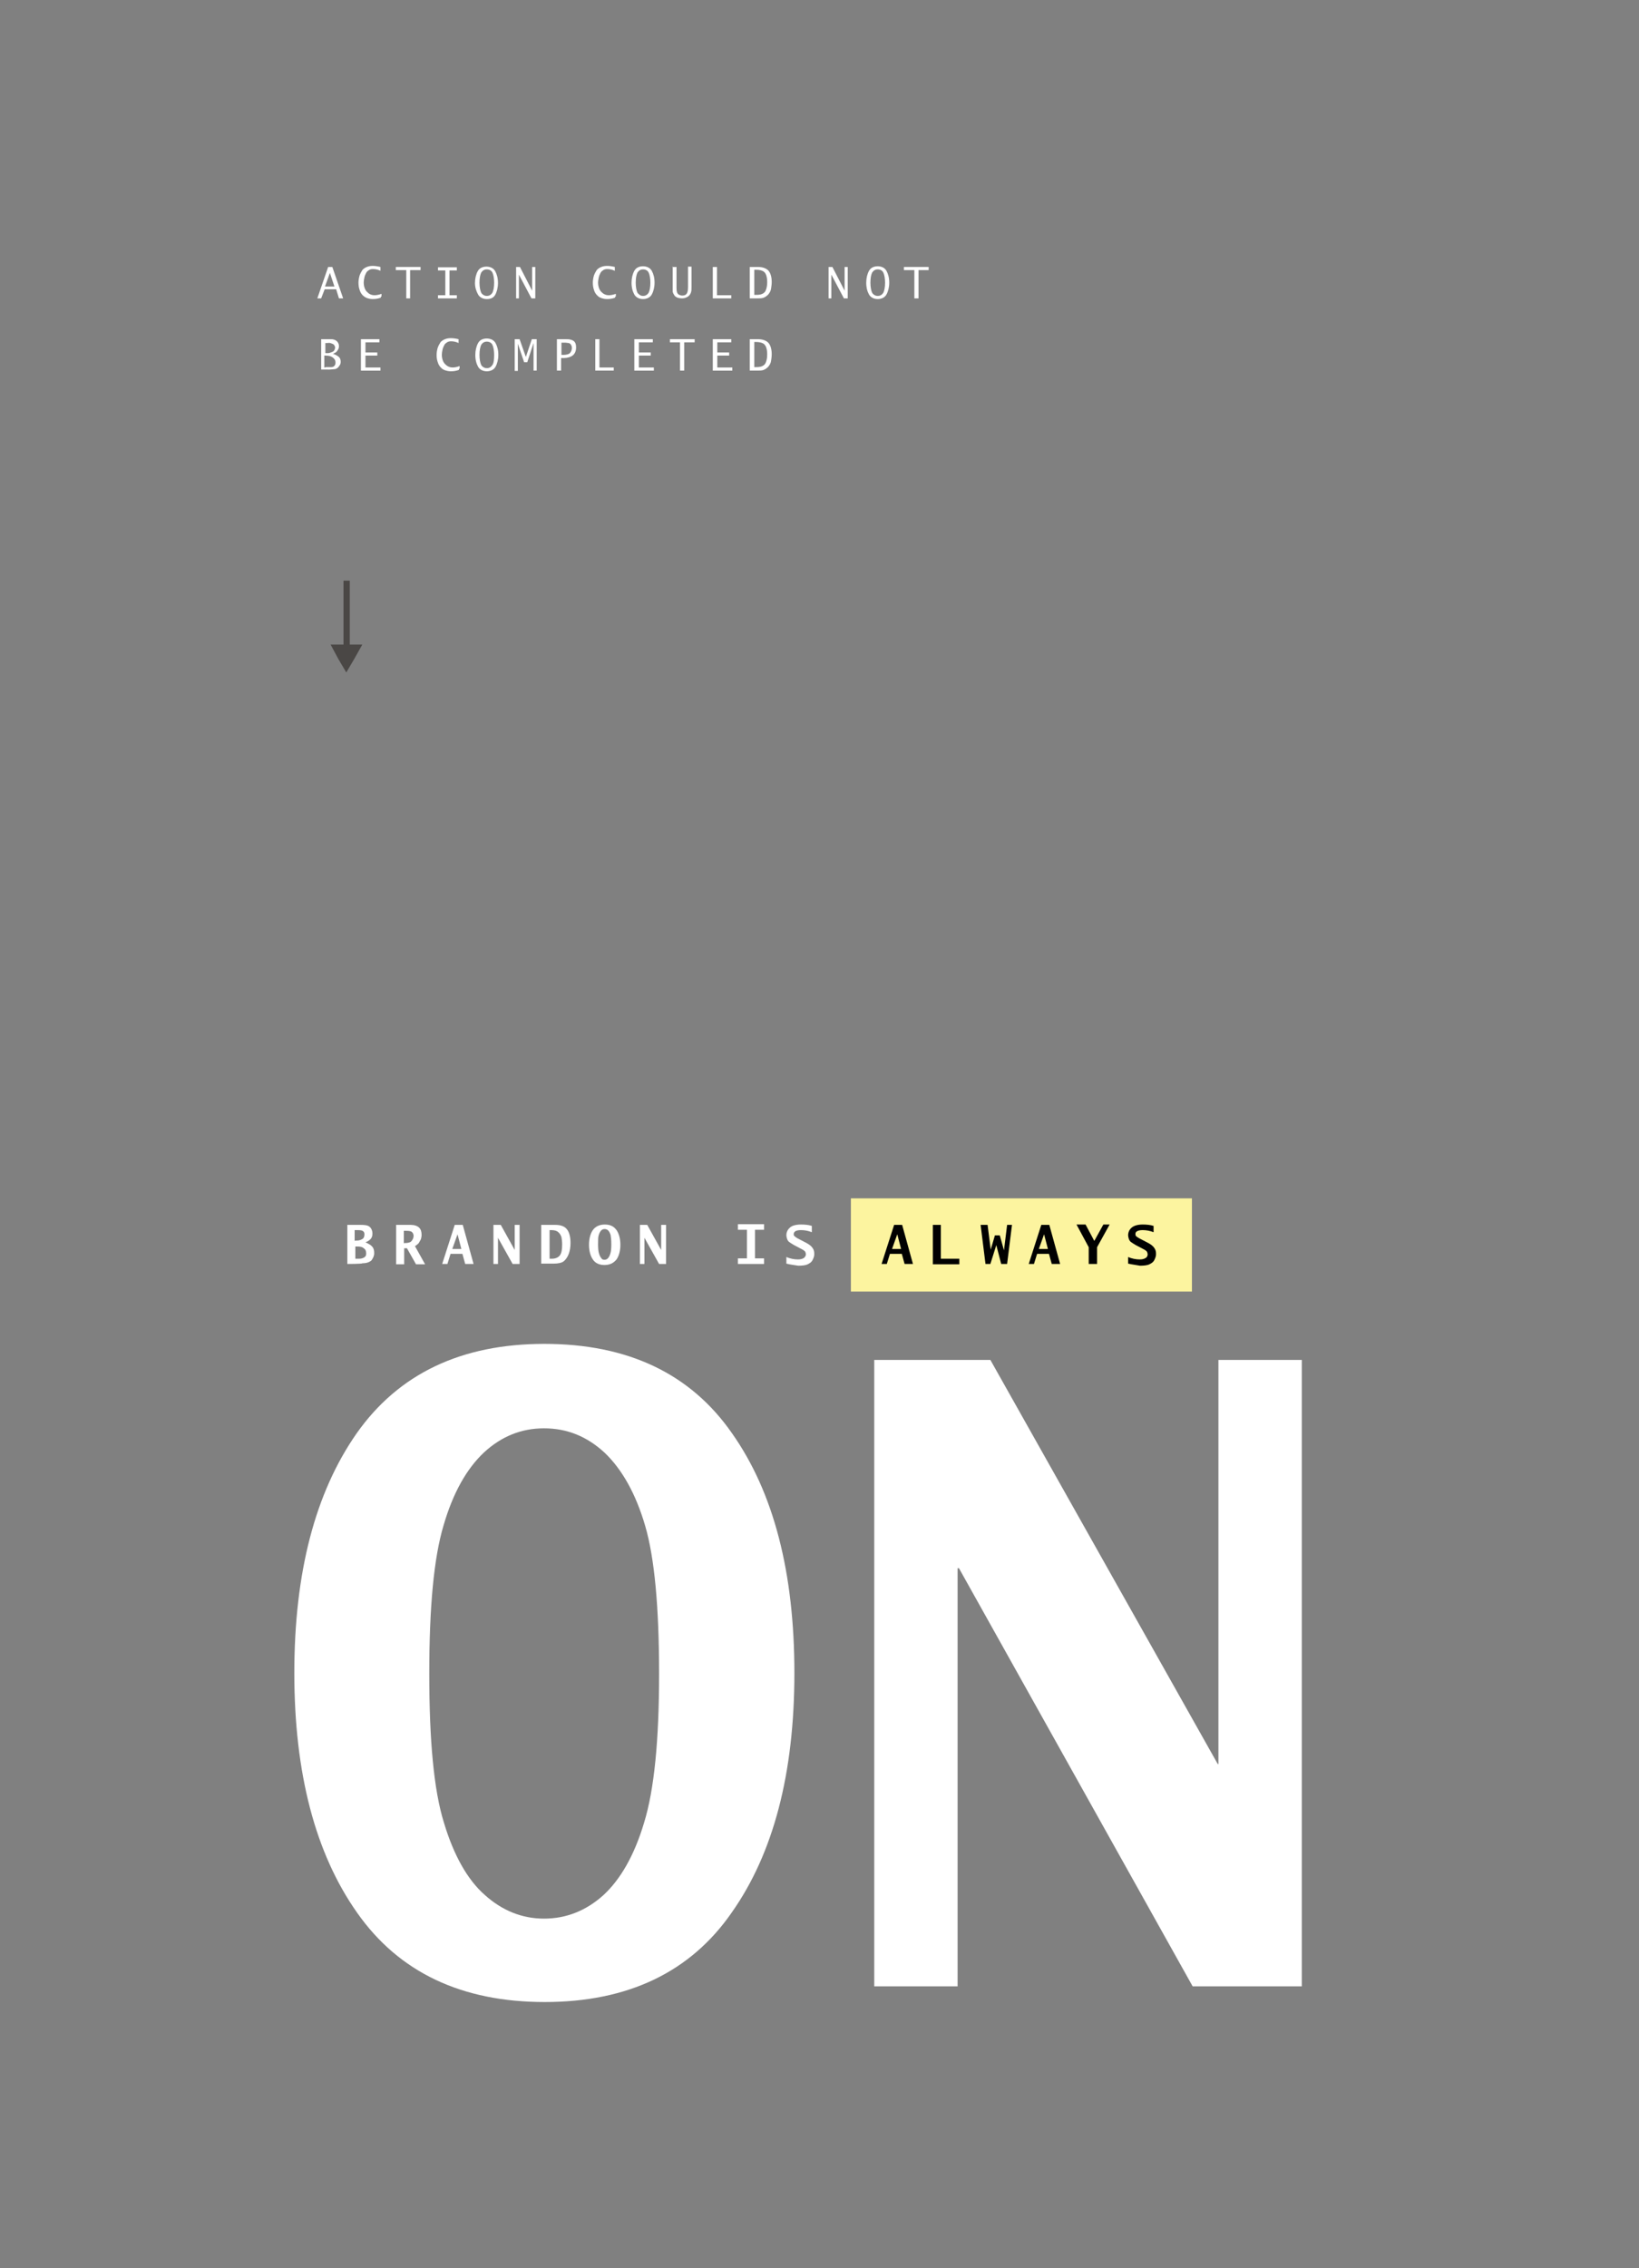
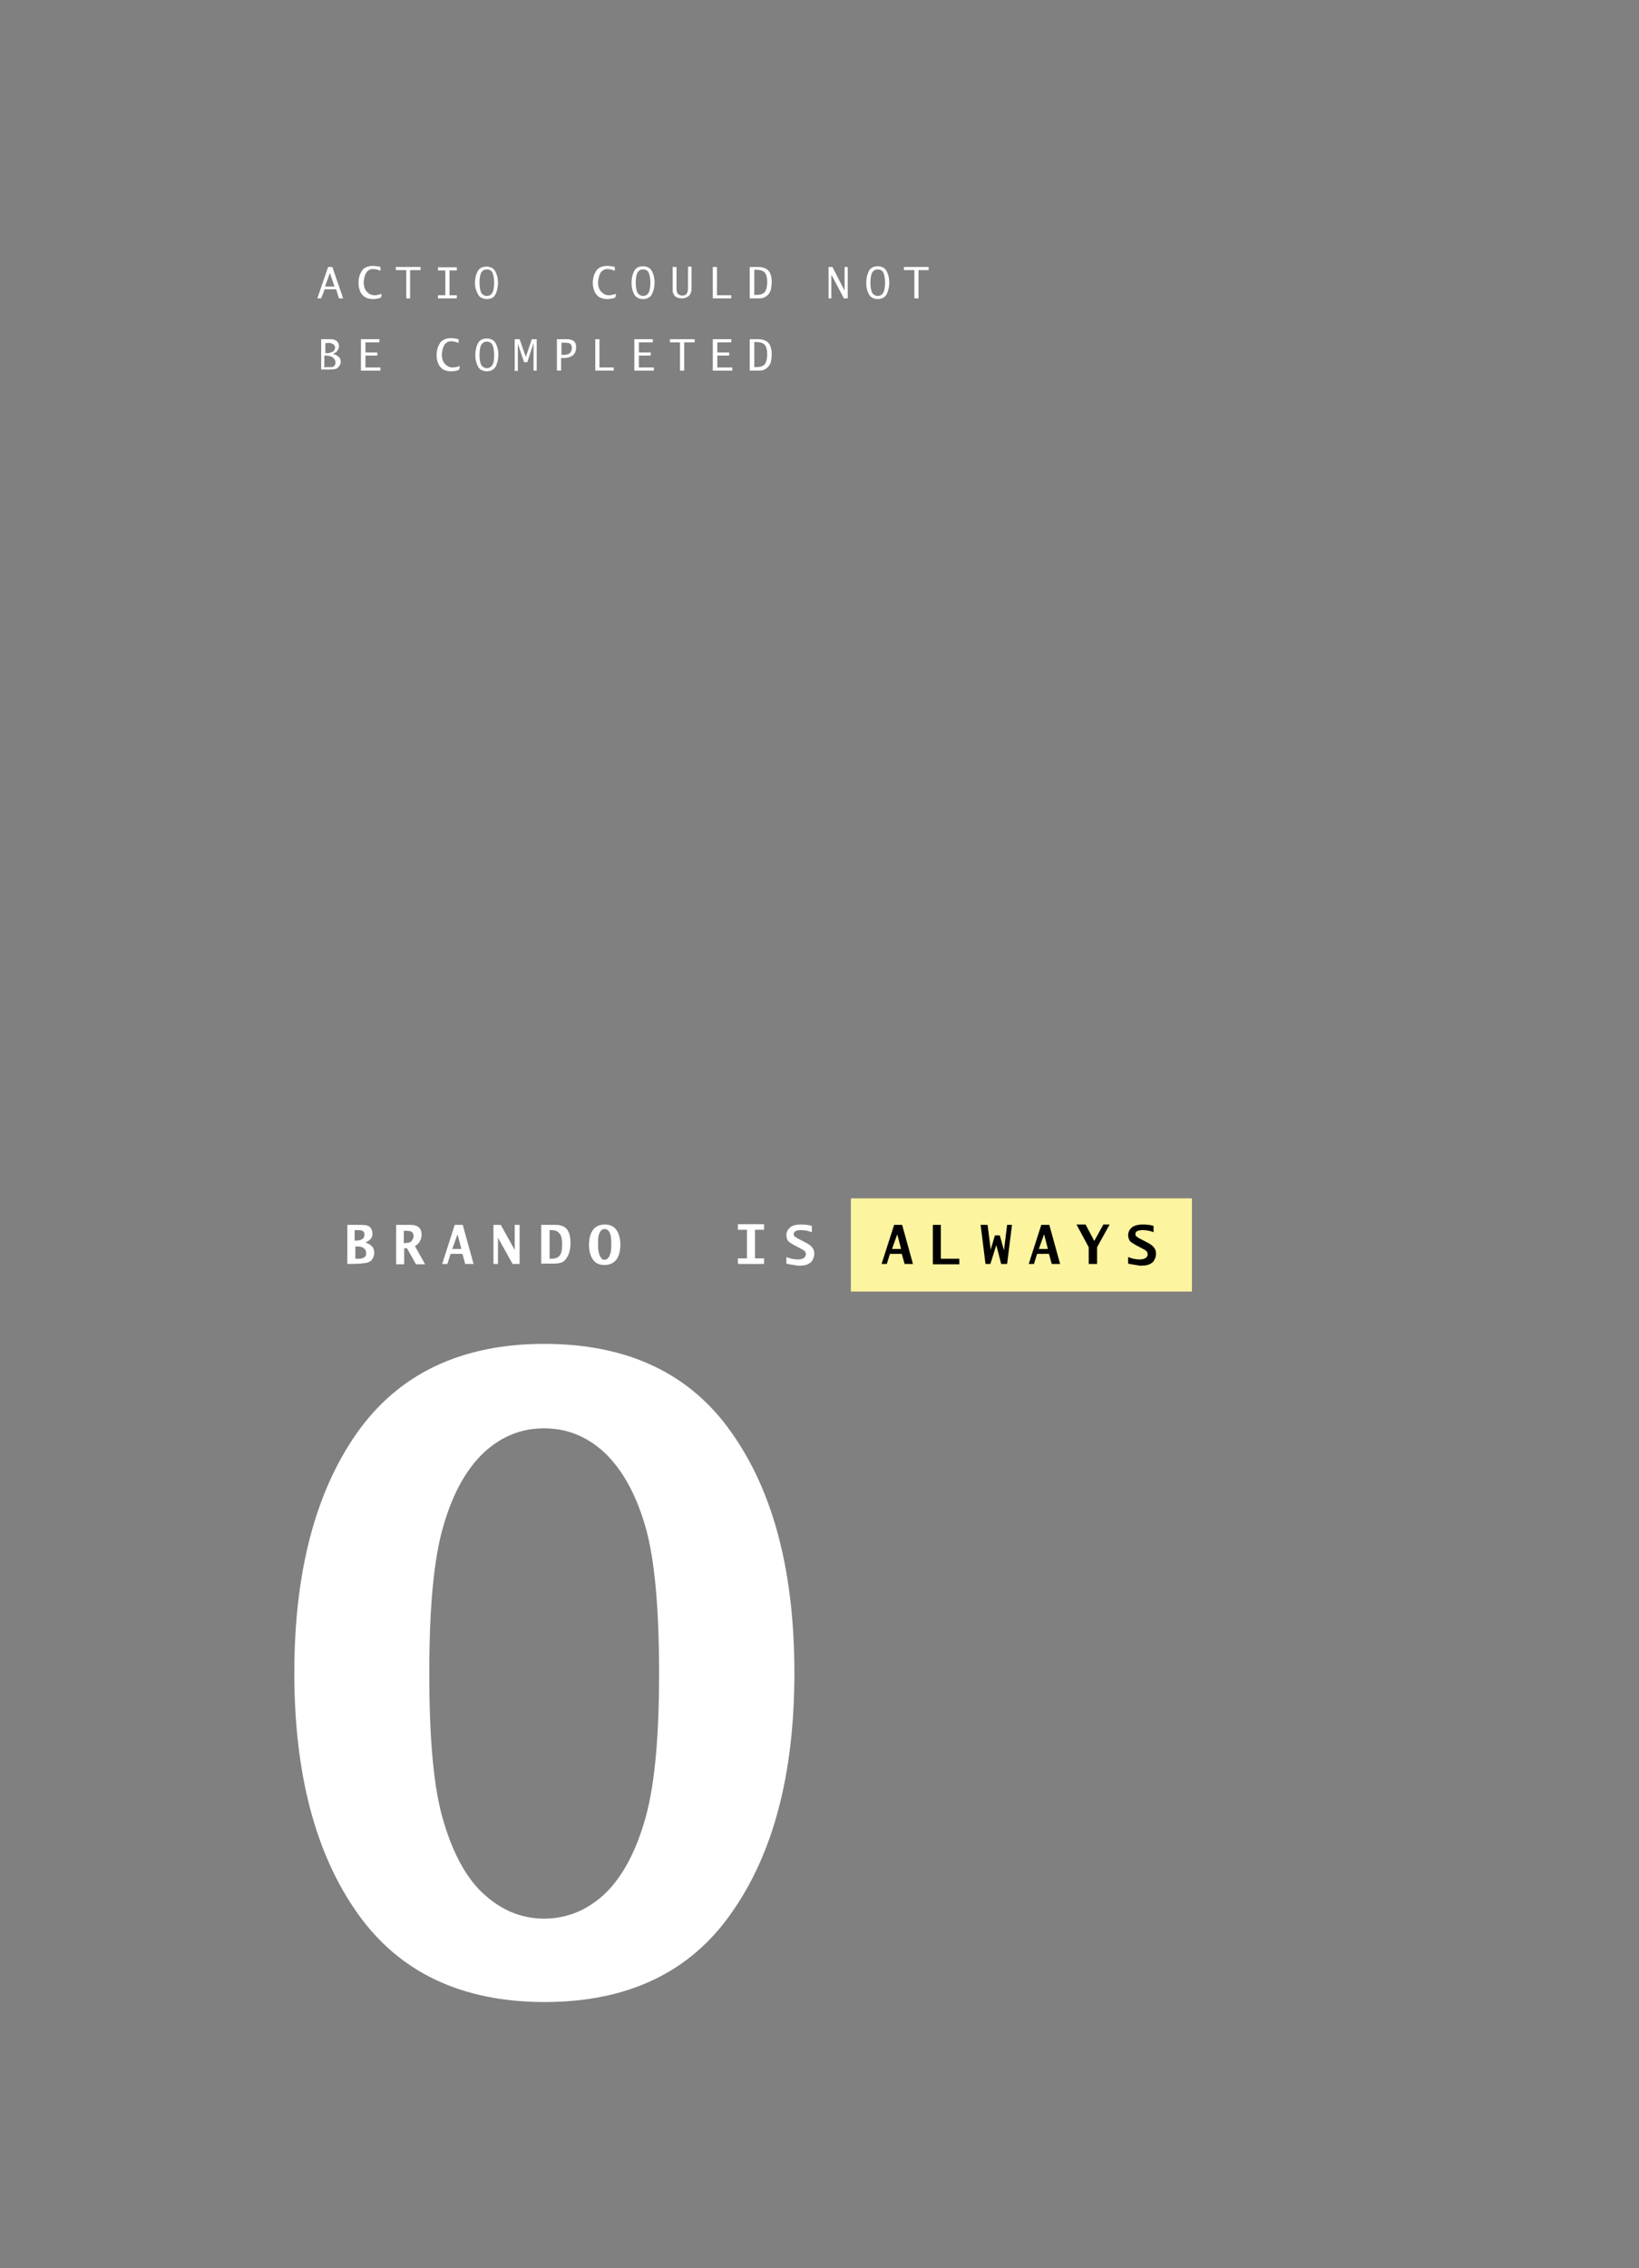
<svg xmlns="http://www.w3.org/2000/svg" version="1.1" id="Layer_1" x="0px" y="0px" viewBox="0 0 470 650" enable-background="new 0 0 470 650" xml:space="preserve">
  <rect x="0" y="0" width="470" height="650" fill="#808080" stroke="none" />
  <rect x="244" y="343.4" fill="#FCF49F" width="97.8" height="26.7" />
  <g>
    <path fill="#FFFFFF" d="M91,85.5l3.1-9h1.2l3.1,9h-1.2l-0.8-2.6h-3.3l-1,2.6H91z M93.2,82.1h2.7l-1.3-3.9L93.2,82.1z" />
    <path fill="#FFFFFF" d="M109.2,85.3c-0.8,0.3-1.6,0.4-2.3,0.4c-0.6,0-1.1-0.1-1.7-0.3c-0.5-0.2-0.9-0.5-1.2-0.8   c-0.4-0.4-0.7-0.9-0.9-1.6c-0.2-0.6-0.3-1.2-0.3-2c0-0.6,0.1-1.3,0.3-2c0.2-0.6,0.5-1.1,0.8-1.6c0.3-0.4,0.8-0.7,1.3-0.9   c0.5-0.2,1-0.3,1.7-0.3c0.6,0,1.4,0.1,2.2,0.3v1.1c-0.8-0.4-1.6-0.5-2.2-0.5c-0.4,0-0.8,0.1-1.1,0.3s-0.6,0.4-0.8,0.8   c-0.2,0.4-0.4,0.8-0.5,1.3s-0.2,1-0.2,1.4c0,1.1,0.3,2,0.8,2.6c0.3,0.3,0.6,0.6,1,0.8c0.4,0.2,0.8,0.3,1.3,0.3c0.5,0,1.2-0.1,2-0.4   v0.8H109.2z" />
    <path fill="#FFFFFF" d="M116.5,85.5v-8.1h-3v-0.9h7.1v0.9h-3v8.1H116.5z" />
    <path fill="#FFFFFF" d="M125.6,85.5v-0.9h2.1v-7.1h-2.1v-0.9h5.4v0.9h-2.1v7.1h2.1v0.9H125.6z" />
    <path fill="#FFFFFF" d="M139.6,85.7c-1,0-2-0.4-2.5-1.3c-0.5-0.9-0.9-2-0.9-3.3s0.3-2.5,0.8-3.4c0.5-0.9,1.4-1.3,2.5-1.3   c1,0,2,0.4,2.5,1.3c0.5,0.9,0.8,2,0.8,3.4c0,1.3-0.3,2.5-0.8,3.4C141.5,85.4,140.6,85.7,139.6,85.7z M139.6,84.8   c0.7,0,1.2-0.3,1.6-0.9c0.3-0.6,0.5-1.6,0.5-2.9c0-1.2-0.2-2.3-0.5-2.9c-0.3-0.6-0.9-0.9-1.6-0.9c-0.7,0-1.2,0.3-1.6,0.9   c-0.3,0.6-0.5,1.6-0.5,2.9c0,1.2,0.2,2.3,0.5,2.9C138.3,84.4,138.9,84.8,139.6,84.8z" />
-     <path fill="#FFFFFF" d="M148,85.5v-9h1.1l3.5,6.8l0,0v-6.8h0.9v9h-1.1l-3.6-6.8l0,0v6.8H148z" />
    <path fill="#FFFFFF" d="M176.4,85.3c-0.8,0.3-1.6,0.4-2.3,0.4c-0.6,0-1.1-0.1-1.7-0.3s-0.9-0.5-1.2-0.8c-0.4-0.4-0.7-0.9-0.9-1.6   c-0.2-0.6-0.3-1.2-0.3-2c0-0.6,0.1-1.3,0.3-2c0.2-0.6,0.5-1.1,0.8-1.6c0.3-0.4,0.8-0.7,1.3-0.9c0.5-0.2,1-0.3,1.7-0.3   s1.4,0.1,2.2,0.3v1.1c-0.8-0.4-1.6-0.5-2.2-0.5c-0.4,0-0.8,0.1-1.1,0.3c-0.3,0.2-0.6,0.4-0.8,0.8s-0.4,0.8-0.5,1.3s-0.2,1-0.2,1.4   c0,1.1,0.3,2,0.8,2.6c0.3,0.3,0.6,0.6,1,0.8c0.4,0.2,0.8,0.3,1.3,0.3s1.2-0.1,2-0.4v0.8H176.4z" />
    <path fill="#FFFFFF" d="M184.4,85.7c-1,0-2-0.4-2.5-1.3c-0.5-0.9-0.8-2-0.8-3.4c0-1.3,0.3-2.5,0.8-3.4c0.5-0.9,1.4-1.3,2.5-1.3   c1,0,2,0.4,2.5,1.3c0.5,0.9,0.8,2,0.8,3.4c0,1.3-0.3,2.5-0.8,3.4C186.4,85.3,185.4,85.7,184.4,85.7z M184.4,84.8   c0.7,0,1.2-0.3,1.6-0.9c0.3-0.6,0.5-1.6,0.5-2.9c0-1.2-0.2-2.3-0.5-2.9c-0.3-0.6-0.9-0.9-1.6-0.9c-0.7,0-1.2,0.3-1.6,0.9   c-0.3,0.6-0.5,1.6-0.5,2.9c0,1.2,0.2,2.3,0.5,2.9C183.2,84.4,183.7,84.8,184.4,84.8z" />
    <path fill="#FFFFFF" d="M192.8,76.5h1.2v6c0,0.7,0.1,1.2,0.2,1.4s0.3,0.5,0.6,0.6c0.3,0.1,0.5,0.2,0.8,0.2c0.5,0,0.9-0.1,1.2-0.4   c0.3-0.3,0.5-0.9,0.5-2v-5.9h1v5.8c0,0.6,0,1.1-0.1,1.4c-0.1,0.5-0.4,1-0.8,1.3c-0.4,0.3-1,0.6-1.8,0.6c-0.9,0-1.6-0.2-2.1-0.7   c-0.2-0.3-0.4-0.6-0.5-0.9c-0.1-0.2-0.1-0.4-0.1-0.7c0-0.3,0-0.5,0-0.8v-6H192.8z" />
    <path fill="#FFFFFF" d="M204.4,85.5v-9h1.2v8.1h4.1v0.9H204.4z" />
    <path fill="#FFFFFF" d="M215,85.5v-9h2.4c1.3,0,2.4,0.4,3,1.1c0.6,0.7,0.9,1.9,0.9,3.2c0,0.7-0.1,1.3-0.2,2   c-0.1,0.6-0.4,1.1-0.8,1.6c-0.4,0.4-0.8,0.7-1.3,0.9s-1.1,0.2-1.8,0.2H215z M216.3,84.5h0.6c0.8,0,1.4-0.1,1.9-0.4s0.7-0.6,0.9-1.2   c0.2-0.6,0.3-1.2,0.3-2.1c0-0.8-0.1-1.4-0.3-2c-0.2-0.5-0.5-0.9-0.9-1.1c-0.4-0.2-1-0.4-2-0.4h-0.5   C216.3,77.3,216.3,84.5,216.3,84.5z" />
    <path fill="#FFFFFF" d="M237.6,85.5v-9h1.1l3.5,6.8l0,0v-6.8h0.9v9h-1.1l-3.6-6.8l0,0v6.8H237.6z" />
    <path fill="#FFFFFF" d="M251.7,85.7c-1,0-2-0.4-2.5-1.3c-0.5-0.9-0.8-2-0.8-3.4c0-1.3,0.3-2.5,0.8-3.4c0.5-0.9,1.4-1.3,2.5-1.3   c1,0,2,0.4,2.5,1.3c0.5,0.9,0.8,2,0.8,3.4c0,1.3-0.3,2.5-0.8,3.4C253.7,85.3,252.7,85.7,251.7,85.7z M251.7,84.8   c0.7,0,1.2-0.3,1.6-0.9c0.3-0.6,0.5-1.6,0.5-2.9c0-1.2-0.2-2.3-0.5-2.9c-0.3-0.6-0.9-0.9-1.6-0.9c-0.7,0-1.2,0.3-1.6,0.9   c-0.3,0.6-0.5,1.6-0.5,2.9c0,1.2,0.2,2.3,0.5,2.9C250.4,84.4,251,84.8,251.7,84.8z" />
    <path fill="#FFFFFF" d="M262.2,85.5v-8.1h-3v-0.9h7.1v0.9h-2.9v8.1H262.2z" />
    <path fill="#FFFFFF" d="M92.1,106.2v-9h2.5c0.5,0,0.8,0,1.1,0.1c0.4,0.1,0.8,0.3,1.1,0.7c0.3,0.4,0.4,0.8,0.4,1.2   c0,0.4-0.1,0.8-0.4,1.2c-0.1,0.2-0.3,0.4-0.4,0.5s-0.5,0.3-0.9,0.5c0.7,0.2,1.2,0.5,1.7,0.9c0.4,0.4,0.5,0.9,0.5,1.4   c0,0.4-0.1,0.7-0.3,1c-0.2,0.3-0.4,0.6-0.7,0.8c-0.3,0.2-0.6,0.3-0.9,0.3c-0.3,0-0.8,0.1-1.3,0.1H92.1z M93.3,101.2h0.4   c0.3,0,0.6,0,0.9-0.1c0.3-0.1,0.5-0.2,0.8-0.3c0.2-0.1,0.4-0.3,0.5-0.5s0.2-0.5,0.2-0.7c0-0.2-0.1-0.4-0.2-0.6s-0.2-0.3-0.4-0.4   s-0.5-0.2-0.8-0.3s-0.6,0-0.9,0h-0.5V101.2z M93.3,105.2h1c0.3,0,0.6,0,0.8,0s0.5-0.1,0.6-0.2c0.2-0.1,0.3-0.3,0.4-0.5   s0.1-0.4,0.1-0.7c0-0.5-0.2-0.9-0.7-1.3c-0.5-0.4-1.1-0.6-2.1-0.6h-0.4v3.4H93.3z" />
    <path fill="#FFFFFF" d="M103.5,106.2v-9h5.3v0.9h-4v2.9h3.4v0.9h-3.4v3.4h4.3v0.9h-5.6V106.2z" />
    <path fill="#FFFFFF" d="M131.6,106c-0.8,0.3-1.6,0.4-2.3,0.4c-0.6,0-1.1-0.1-1.7-0.3s-0.9-0.5-1.2-0.8c-0.4-0.4-0.7-0.9-0.9-1.6   c-0.2-0.6-0.3-1.2-0.3-2c0-0.6,0.1-1.3,0.3-2c0.2-0.6,0.5-1.1,0.8-1.6c0.3-0.4,0.8-0.7,1.3-0.9c0.5-0.2,1-0.3,1.7-0.3   c0.6,0,1.4,0.1,2.2,0.3v1.1c-0.8-0.4-1.6-0.5-2.2-0.5c-0.4,0-0.8,0.1-1.1,0.3c-0.3,0.2-0.6,0.4-0.8,0.8c-0.2,0.4-0.4,0.8-0.5,1.3   s-0.2,1-0.2,1.4c0,1.1,0.3,2,0.8,2.6c0.3,0.3,0.6,0.6,1,0.8c0.4,0.2,0.8,0.3,1.3,0.3s1.2-0.1,2-0.4v0.8H131.6z" />
    <path fill="#FFFFFF" d="M139.6,106.4c-1,0-2-0.4-2.5-1.3c-0.5-0.9-0.8-2-0.8-3.4c0-1.3,0.3-2.5,0.8-3.4c0.5-0.9,1.4-1.3,2.5-1.3   c1,0,2,0.4,2.5,1.3c0.5,0.9,0.8,2,0.8,3.4c0,1.3-0.3,2.5-0.8,3.4C141.6,106,140.6,106.4,139.6,106.4z M139.6,105.5   c0.7,0,1.2-0.3,1.6-0.9s0.5-1.6,0.5-2.9c0-1.2-0.2-2.3-0.5-2.9c-0.3-0.6-0.9-0.9-1.6-0.9c-0.7,0-1.2,0.3-1.6,0.9   c-0.3,0.6-0.5,1.6-0.5,2.9c0,1.2,0.2,2.3,0.5,2.9C138.3,105.1,138.9,105.5,139.6,105.5z" />
    <path fill="#FFFFFF" d="M147.6,106.2v-9h1.4l1.8,5.1l0,0l1.7-5.1h1.4v9h-0.9v-7.9l0,0l-1.8,5.5h-0.9l-1.8-5.3l0,0v7.8h-0.9V106.2z" />
    <path fill="#FFFFFF" d="M159.7,106.2v-9h2.5c0.5,0,0.9,0,1.3,0.1c0.5,0.1,1,0.3,1.3,0.7c0.3,0.4,0.4,0.9,0.4,1.6   c0,0.9-0.3,1.7-0.9,2.2s-1.6,0.8-2.6,0.8h-0.8v3.6H159.7z M160.8,101.7h0.7c0.9,0,1.7-0.2,2-0.6c0.3-0.4,0.5-0.9,0.5-1.4   c0-0.5-0.2-0.9-0.5-1.2c-0.2-0.1-0.3-0.2-0.5-0.2s-0.5-0.1-0.8-0.1H161v3.6H160.8z" />
    <path fill="#FFFFFF" d="M170.7,106.2v-9h1.2v8.1h4.1v0.9C176.1,106.2,170.7,106.2,170.7,106.2z" />
    <path fill="#FFFFFF" d="M181.9,106.2v-9h5.3v0.9h-4v2.9h3.4v0.9h-3.4v3.4h4.3v0.9h-5.6V106.2z" />
    <path fill="#FFFFFF" d="M195,106.2v-8.1h-2.9v-0.9h7.1v0.9h-3v8.1H195z" />
    <path fill="#FFFFFF" d="M204.4,106.2v-9h5.3v0.9h-4v2.9h3.4v0.9h-3.4v3.4h4.3v0.9h-5.6V106.2z" />
    <path fill="#FFFFFF" d="M215,106.2v-9h2.4c1.3,0,2.4,0.4,3,1.1c0.6,0.7,0.9,1.9,0.9,3.2c0,0.7-0.1,1.3-0.2,2   c-0.1,0.6-0.4,1.1-0.8,1.6c-0.4,0.4-0.8,0.7-1.3,0.9s-1.1,0.2-1.8,0.2H215z M216.3,105.2h0.6c0.8,0,1.4-0.1,1.9-0.4   s0.7-0.6,0.9-1.2c0.2-0.6,0.3-1.2,0.3-2.1c0-0.8-0.1-1.4-0.3-2c-0.2-0.5-0.5-0.9-0.9-1.1c-0.4-0.2-1-0.4-2-0.4h-0.5   C216.3,98,216.3,105.2,216.3,105.2z" />
  </g>
  <g>
    <path fill="#FFFFFF" d="M156.2,573.7c-23.8,0-41.8-8.5-53.8-25.6c-12-17-18-40-18-68.7c0-28.8,6-51.7,17.9-68.7   c12-17,29.9-25.6,53.8-25.6s41.9,8.5,53.8,25.6c12,17,17.9,40,17.9,68.7c0,28.8-6,51.7-18,68.7C198,565.1,180.1,573.7,156.2,573.7z    M156,549.8c6.4,0,12.1-2.3,17-6.7c4.9-4.5,8.9-11.4,11.7-20.8c2.9-9.4,4.3-23.6,4.3-42.6c0-19.1-1.3-33.3-4-42.5   c-2.7-9.2-6.6-16.1-11.6-20.9c-5.1-4.7-10.8-7-17.4-7c-6.5,0-12.2,2.3-17.2,6.9c-5,4.7-8.9,11.6-11.6,20.9   c-2.8,9.3-4.1,23.5-4.1,42.5c0,19.1,1.3,33.4,4.2,42.7c2.8,9.3,6.7,16.3,11.7,20.7C144,547.5,149.7,549.8,156,549.8z" />
-     <path fill="#FFFFFF" d="M250.7,569.2V389.7H284l65.2,115.8h0.2V389.7h23.9v179.5h-31.3L275,449.4h-0.4v119.8H250.7z" />
  </g>
  <g>
    <path fill="#FFFFFF" d="M99.6,362.2V351h3.9c0.9,0,1.7,0.1,2.1,0.3c0.4,0.2,0.7,0.5,0.9,0.9c0.2,0.4,0.3,0.8,0.3,1.3   s-0.1,1-0.4,1.4c-0.3,0.4-0.8,0.8-1.6,1.1c0.9,0.4,1.6,0.8,2,1.3c0.4,0.5,0.5,1.1,0.5,1.8c0,0.8-0.3,1.4-0.8,2.1   c-0.6,0.5-1.4,0.8-2.6,0.8C104,362.2,99.6,362.2,99.6,362.2z M101.8,355.5h0.5c0.7,0,1.2-0.2,1.7-0.5c0.4-0.3,0.5-0.8,0.5-1.3   c0-0.4-0.1-0.7-0.4-0.9c-0.2-0.2-0.7-0.3-1.6-0.3h-0.8v3.1H101.8z M101.8,360.7h1.2c0.7,0,1.2-0.2,1.6-0.5s0.4-0.7,0.4-1.1   c0-0.6-0.2-1.1-0.7-1.4c-0.4-0.4-1-0.5-1.9-0.5h-0.5v3.6H101.8z" />
    <path fill="#FFFFFF" d="M113.6,362.2V351h4.2c1,0,1.9,0.3,2.4,0.8c0.5,0.5,0.7,1.2,0.7,2.1c0,0.4-0.1,0.8-0.2,1.2   c-0.2,0.4-0.4,0.7-0.6,1.1c-0.3,0.3-0.6,0.6-1.1,0.9l2.9,5.2h-2.6l-2.6-4.6h-0.8v4.6h-2.3V362.2z M115.9,356.2h0.4   c0.5,0,0.9-0.1,1.2-0.2c0.3-0.1,0.6-0.4,0.8-0.8c0.2-0.3,0.3-0.7,0.3-1.1c0-0.3-0.1-0.5-0.2-0.7s-0.3-0.4-0.5-0.5s-0.7-0.2-1.4-0.2   h-0.7v3.6H115.9z" />
    <path fill="#FFFFFF" d="M126.8,362.2l3.6-11.2h2.3l3.1,11.2h-2.4l-0.8-2.9h-3.4l-0.9,2.9H126.8z M129.7,357.9h2.6l-1.1-4.2   L129.7,357.9z" />
    <path fill="#FFFFFF" d="M141.5,362.2V351h2.1l4,7.2l0,0V351h1.4v11.2h-2l-4.2-7.5l0,0v7.5H141.5z" />
    <path fill="#FFFFFF" d="M155.2,362.2V351h4c1.6,0,2.7,0.4,3.4,1.3c0.7,0.9,1,2.3,1,3.9c0,1.2-0.2,2.3-0.5,3.1   c-0.3,0.8-0.8,1.6-1.4,2.1s-1.7,0.7-2.9,0.7H155.2z M157.5,360.7h0.7c1,0,1.8-0.3,2.3-0.9c0.5-0.6,0.7-1.7,0.7-3.2   c0-0.8-0.1-1.6-0.2-2.1c-0.2-0.5-0.4-1-0.9-1.4c-0.4-0.4-1.1-0.6-2-0.6h-0.5v8.3H157.5z" />
    <path fill="#FFFFFF" d="M173.3,362.5c-1.4,0-2.6-0.5-3.3-1.6c-0.7-1-1.1-2.5-1.1-4.2s0.4-3.2,1.1-4.2s1.9-1.6,3.4-1.6   c1.6,0,2.6,0.5,3.4,1.6c0.7,1,1.1,2.5,1.1,4.2s-0.4,3.2-1.1,4.2C175.9,362,174.8,362.5,173.3,362.5z M173.3,361   c0.4,0,0.7-0.1,1-0.4s0.5-0.7,0.7-1.3s0.3-1.4,0.3-2.7s-0.1-2.1-0.2-2.7c-0.2-0.6-0.4-1-0.7-1.3s-0.7-0.4-1-0.4   c-0.4,0-0.7,0.1-1,0.4s-0.5,0.7-0.7,1.3c-0.2,0.6-0.2,1.4-0.2,2.7s0.1,2.1,0.3,2.7c0.2,0.6,0.4,1,0.7,1.3   C172.5,360.8,172.9,361,173.3,361z" />
-     <path fill="#FFFFFF" d="M183.5,362.2V351h2.1l4,7.2l0,0V351h1.4v11.2h-2l-4.2-7.5l0,0v7.5H183.5z" />
    <path fill="#FFFFFF" d="M211.6,362.2v-1.6h2.6v-8.2h-2.6v-1.6h7.5v1.6h-2.6v8.2h2.6v1.6H211.6z" />
    <path fill="#FFFFFF" d="M225.5,362.1v-1.9c1.1,0.5,2.3,0.7,3.3,0.7c0.7,0,1.2-0.1,1.7-0.4c0.4-0.3,0.6-0.7,0.6-1.1   c0-0.2-0.1-0.5-0.2-0.7c-0.1-0.2-0.5-0.5-1.1-0.8l-2.1-1.1c-0.7-0.4-1.1-0.7-1.4-0.9s-0.5-0.6-0.6-0.9s-0.2-0.7-0.2-1   c0-0.8,0.3-1.6,1-2.2c0.6-0.6,1.8-0.9,3.2-0.9c1.1,0,2.2,0.1,3.1,0.4v1.8c-1-0.4-2.1-0.6-3.1-0.6c-0.7,0-1.2,0.1-1.6,0.3   c-0.3,0.2-0.5,0.5-0.5,0.8c0,0.2,0,0.4,0.1,0.5s0.4,0.4,0.9,0.7l2.3,1.2c1,0.5,1.7,1,2.1,1.6s0.5,1,0.5,1.8c0,0.6-0.2,1.1-0.5,1.7   s-0.8,0.9-1.4,1.2c-0.6,0.3-1.6,0.4-2.7,0.4C227.8,362.5,226.6,362.4,225.5,362.1z" />
    <path fill="#010101" d="M252.8,362.2l3.6-11.2h2.3l3.1,11.2h-2.4l-0.8-2.9h-3.4l-0.9,2.9H252.8z M255.8,357.9h2.6l-1.1-4.2   L255.8,357.9z" />
    <path fill="#010101" d="M295,362.2l3.6-11.2h2.3l3.1,11.2h-2.4l-0.8-2.9h-3.4l-0.9,2.9H295z M297.9,357.9h2.6l-1.1-4.2L297.9,357.9   z" />
    <path fill="#010101" d="M312.2,362.2v-4.8l-3.5-6.5h2.6l2.5,4.7l2.6-4.7h1.8l-3.6,6.5v4.8H312.2z" />
    <path fill="#010101" d="M323.5,362.1v-1.9c1.1,0.5,2.3,0.7,3.3,0.7c0.7,0,1.2-0.1,1.7-0.4s0.6-0.7,0.6-1.1c0-0.2-0.1-0.5-0.2-0.7   s-0.5-0.5-1.1-0.8l-2.1-1.1c-0.7-0.4-1.1-0.7-1.4-0.9s-0.5-0.6-0.6-0.9s-0.2-0.7-0.2-1c0-0.8,0.3-1.6,1-2.2s1.8-0.9,3.2-0.9   c1.1,0,2.2,0.1,3.1,0.4v1.8c-1-0.4-2.1-0.6-3.1-0.6c-0.7,0-1.2,0.1-1.6,0.3s-0.5,0.5-0.5,0.8c0,0.2,0,0.4,0.1,0.5   c0.1,0.2,0.4,0.4,0.9,0.7l2.3,1.2c1,0.5,1.7,1,2.1,1.6s0.5,1,0.5,1.8c0,0.6-0.2,1.1-0.5,1.7s-0.8,0.9-1.4,1.2   c-0.6,0.3-1.6,0.4-2.7,0.4C325.9,362.5,324.8,362.4,323.5,362.1z" />
    <path fill="#010101" d="M267.5,362.2V351h2.3v9.7h5.3v1.6h-7.6V362.2z" />
    <path fill="#010101" d="M282.6,362.2l-1.4-11.2h2l0.9,7.1l0,0l1.2-4.1h1.4l1.2,4.3l0,0l0.9-7.3h1.4l-1.4,11.2h-1.7l-1.4-5.4l0,0   l-1.7,5.4H282.6z" />
  </g>
-   <polygon fill="#4A4745" points="99.3,192.7 97,188.8 94.8,184.7 99.3,184.7 103.9,184.7 101.6,188.8 " />
-   <rect x="98.5" y="166.4" fill="#4A4745" width="1.8" height="19.5" />
</svg>